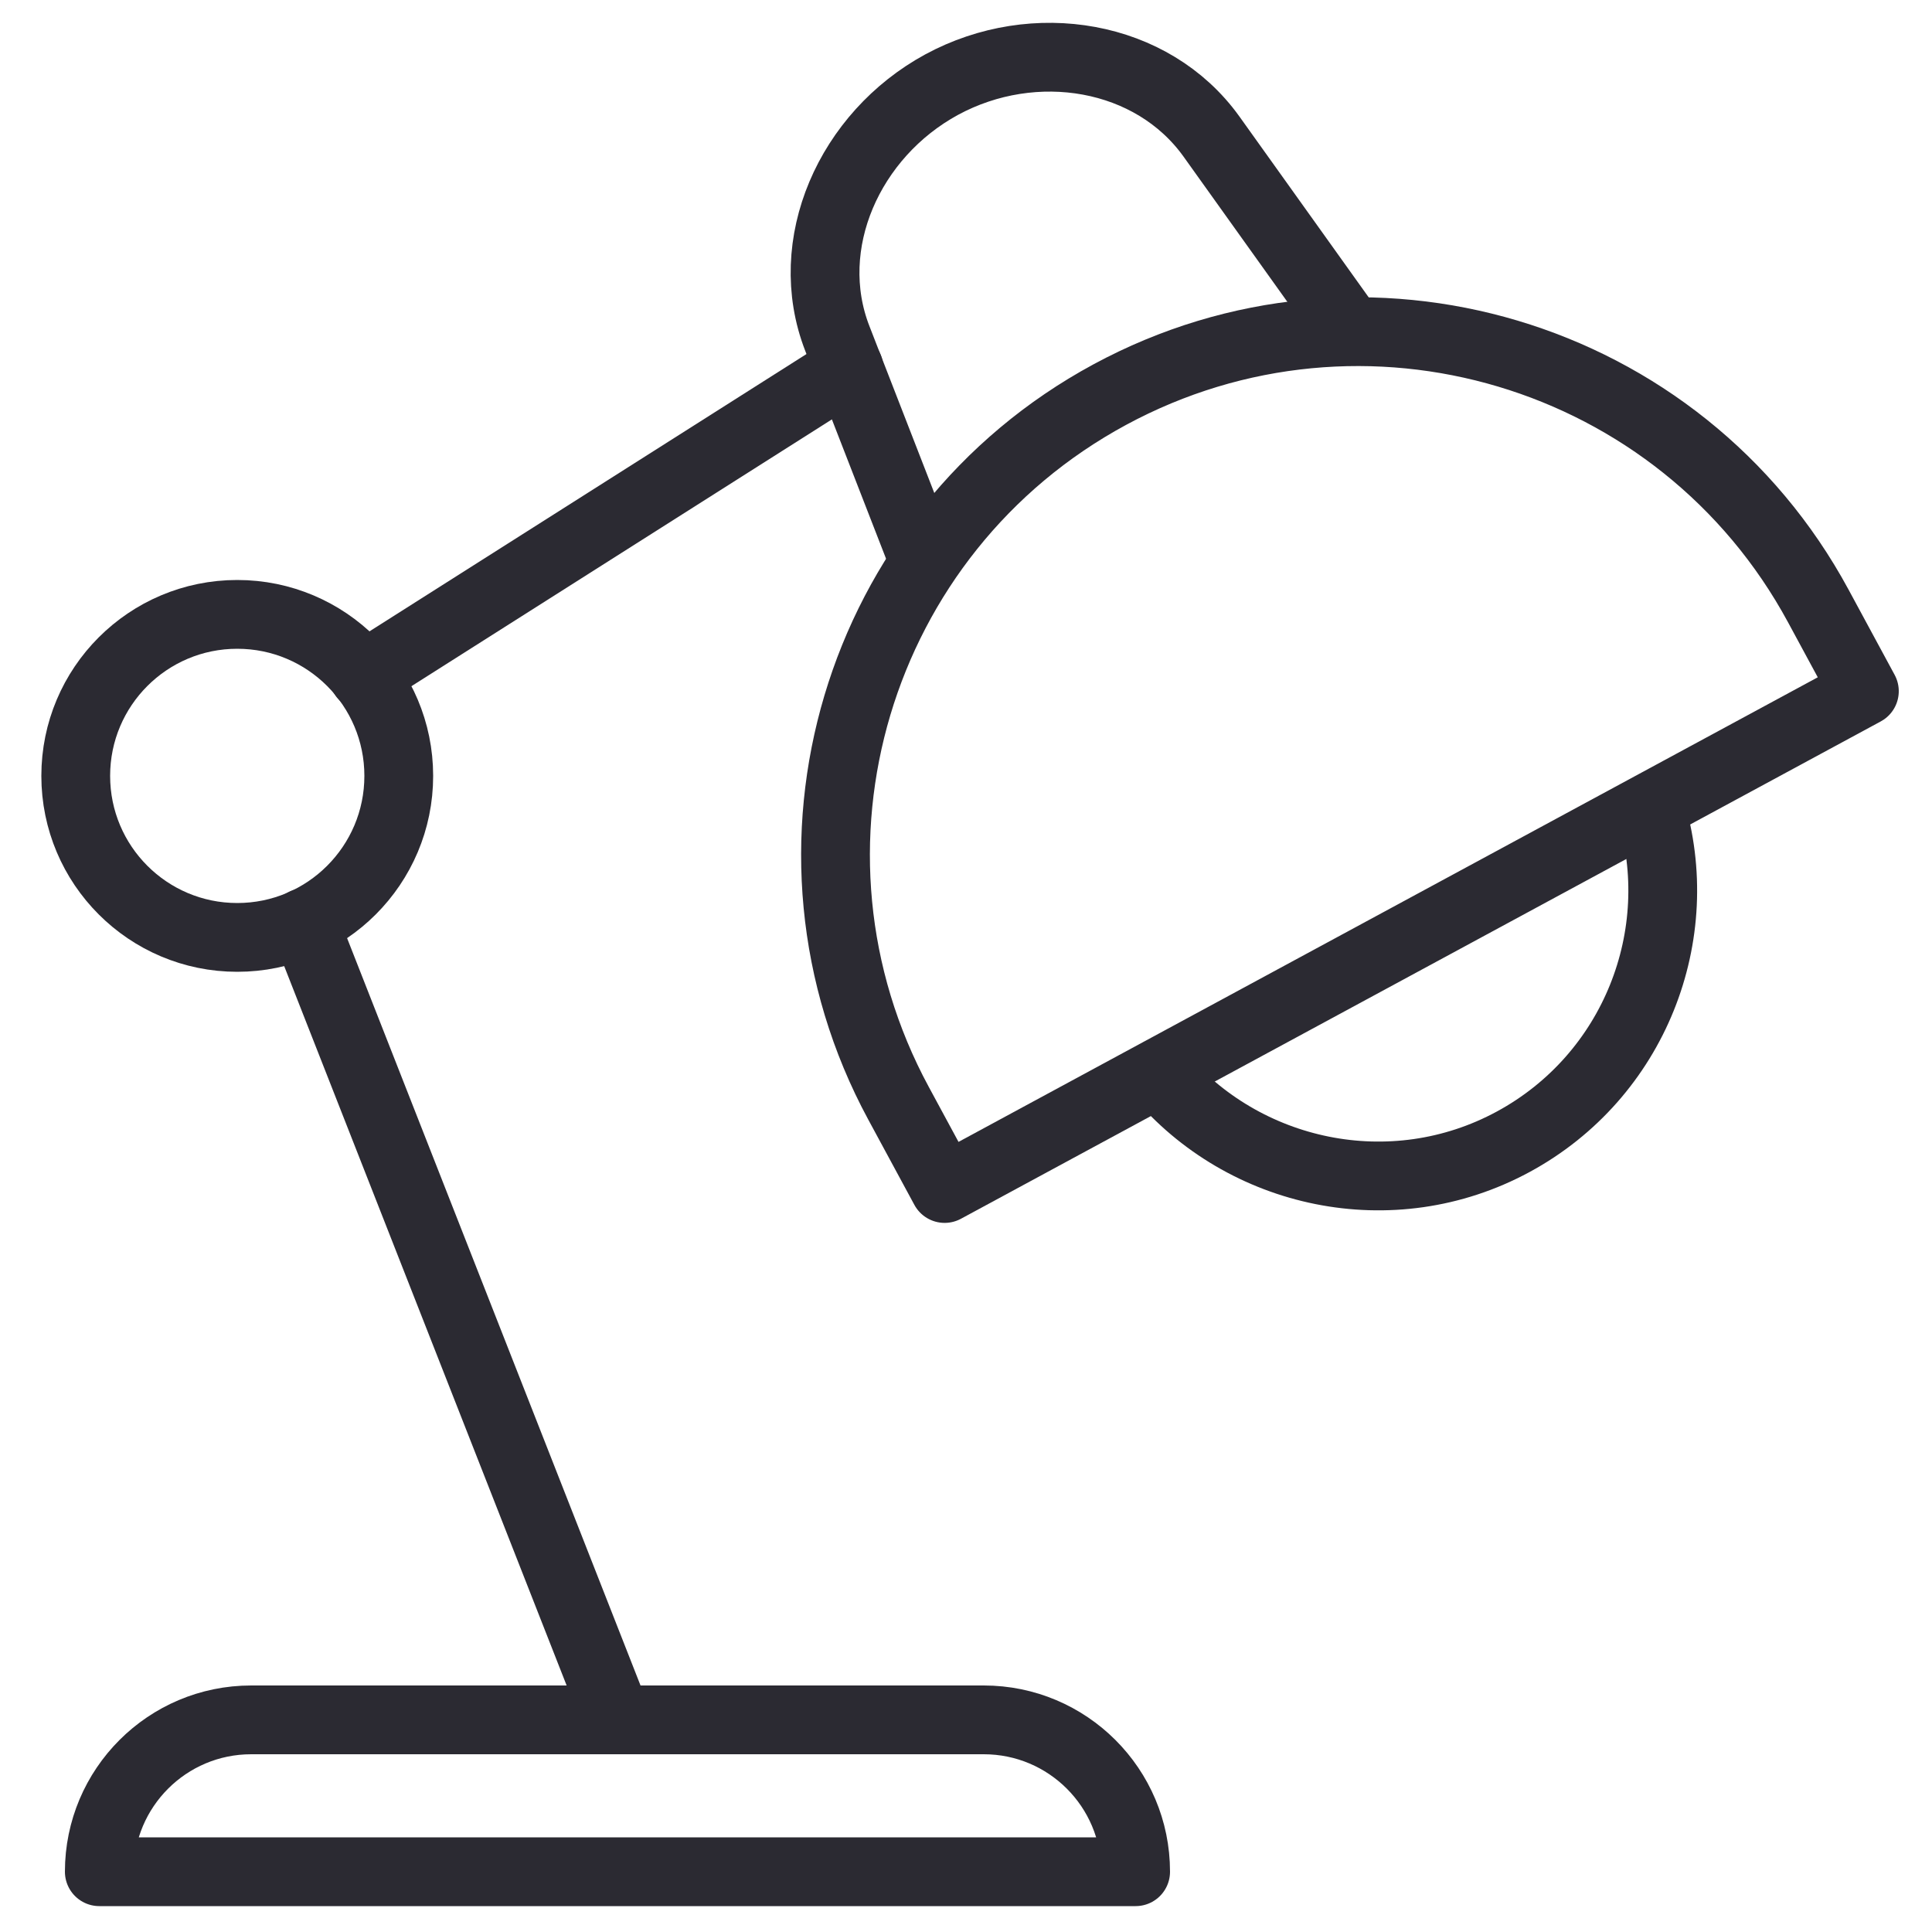
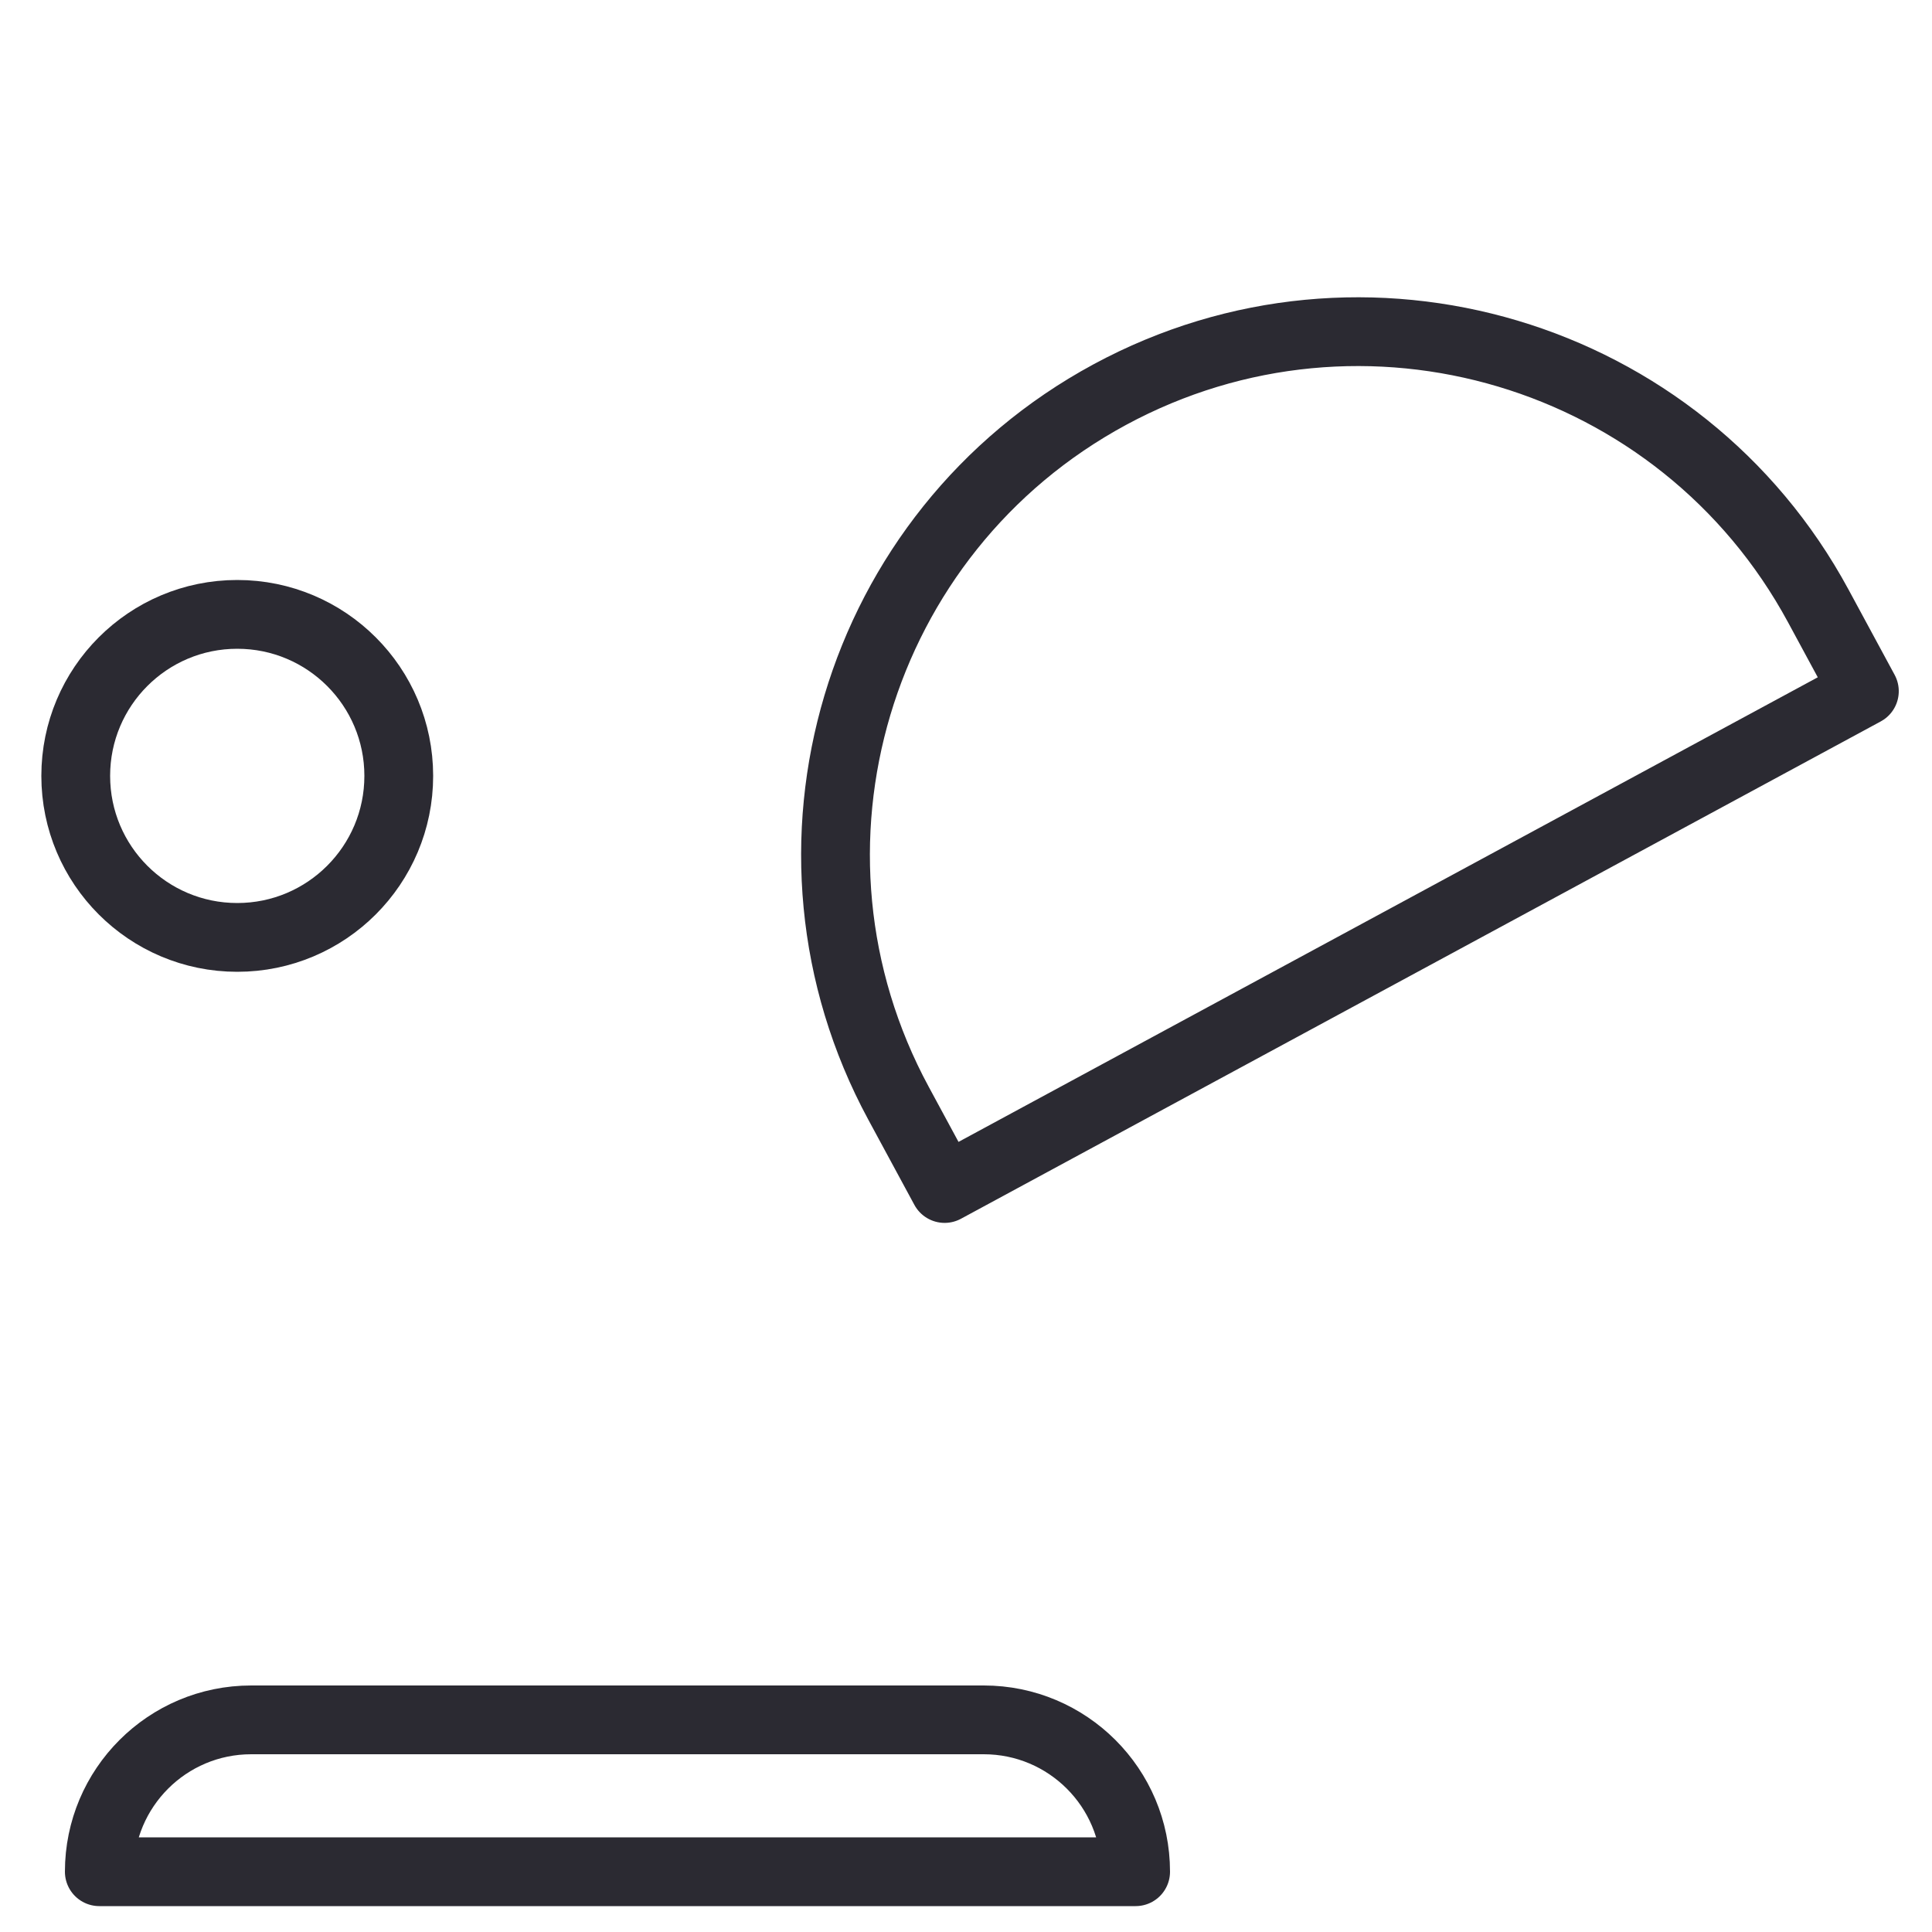
<svg xmlns="http://www.w3.org/2000/svg" id="_レイヤー_1" data-name="レイヤー_1" version="1.1" viewBox="0 0 500 500">
  <defs>
    <style>
      .st0 {
        fill: none;
        stroke: #2b2a32;
        stroke-linecap: round;
        stroke-linejoin: round;
        stroke-width: 17.8px;
      }
    </style>
  </defs>
  <path class="st0" d="M65,445.1h189.6c21.7,0,39.3,17.6,39.3,39.3H25.7c0-21.7,17.6-39.3,39.3-39.3Z" />
  <circle class="st0" cx="61.4" cy="200.8" r="41.8" />
-   <path class="st0" d="M427.1,209c10.1,32.9-4.1,69.5-35.5,86.5-31.4,17-69.8,8.6-91.8-17.7" />
  <path class="st0" d="M325.3,92.6h0c74.7,0,135.3,60.6,135.3,135.3v25.1H190v-25.1c0-74.7,60.6-135.3,135.3-135.3Z" transform="translate(-43 175.4) rotate(-28.4)" />
-   <path class="st0" d="M238.9,144.7l-22.2-57.1c-9.5-24.4,3.1-52.7,27-65.7h0c24-13,54.5-7.9,69.8,13.4l35.6,49.8" />
-   <line class="st0" x1="219.7" y1="95.2" x2="94.1" y2="174.9" />
-   <line class="st0" x1="78.7" y1="238.8" x2="159.7" y2="445.1" />
</svg>